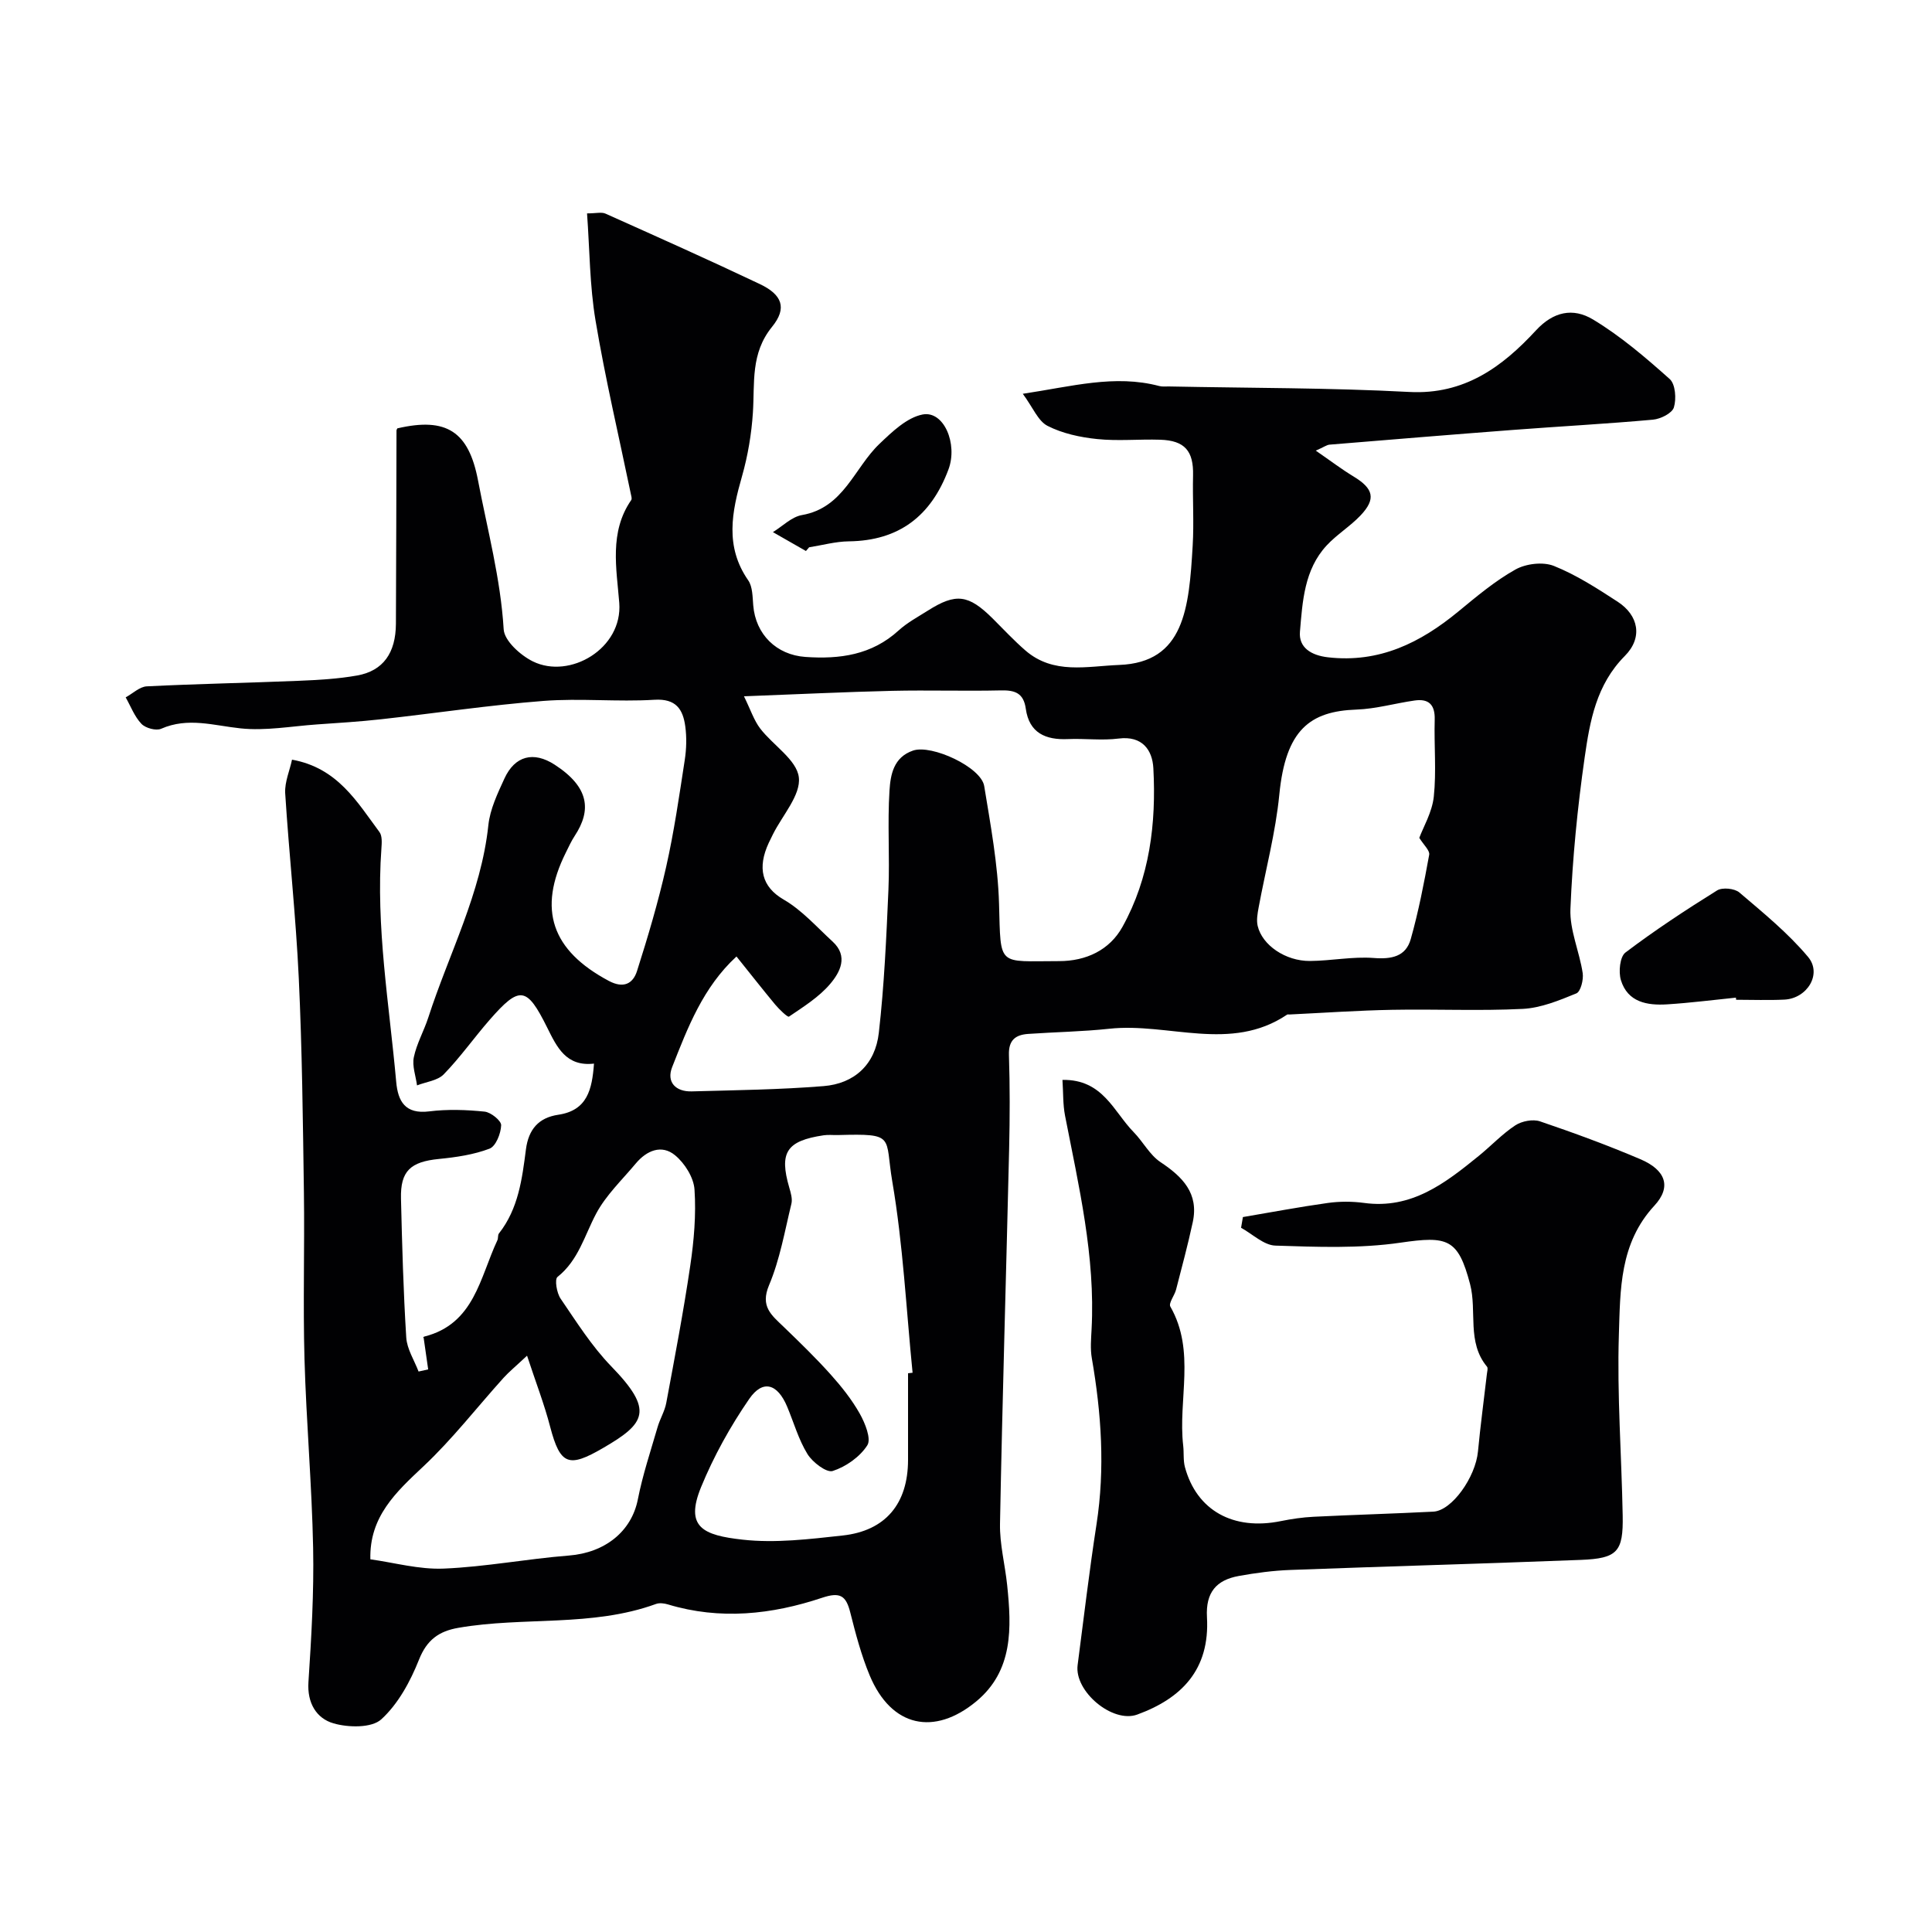
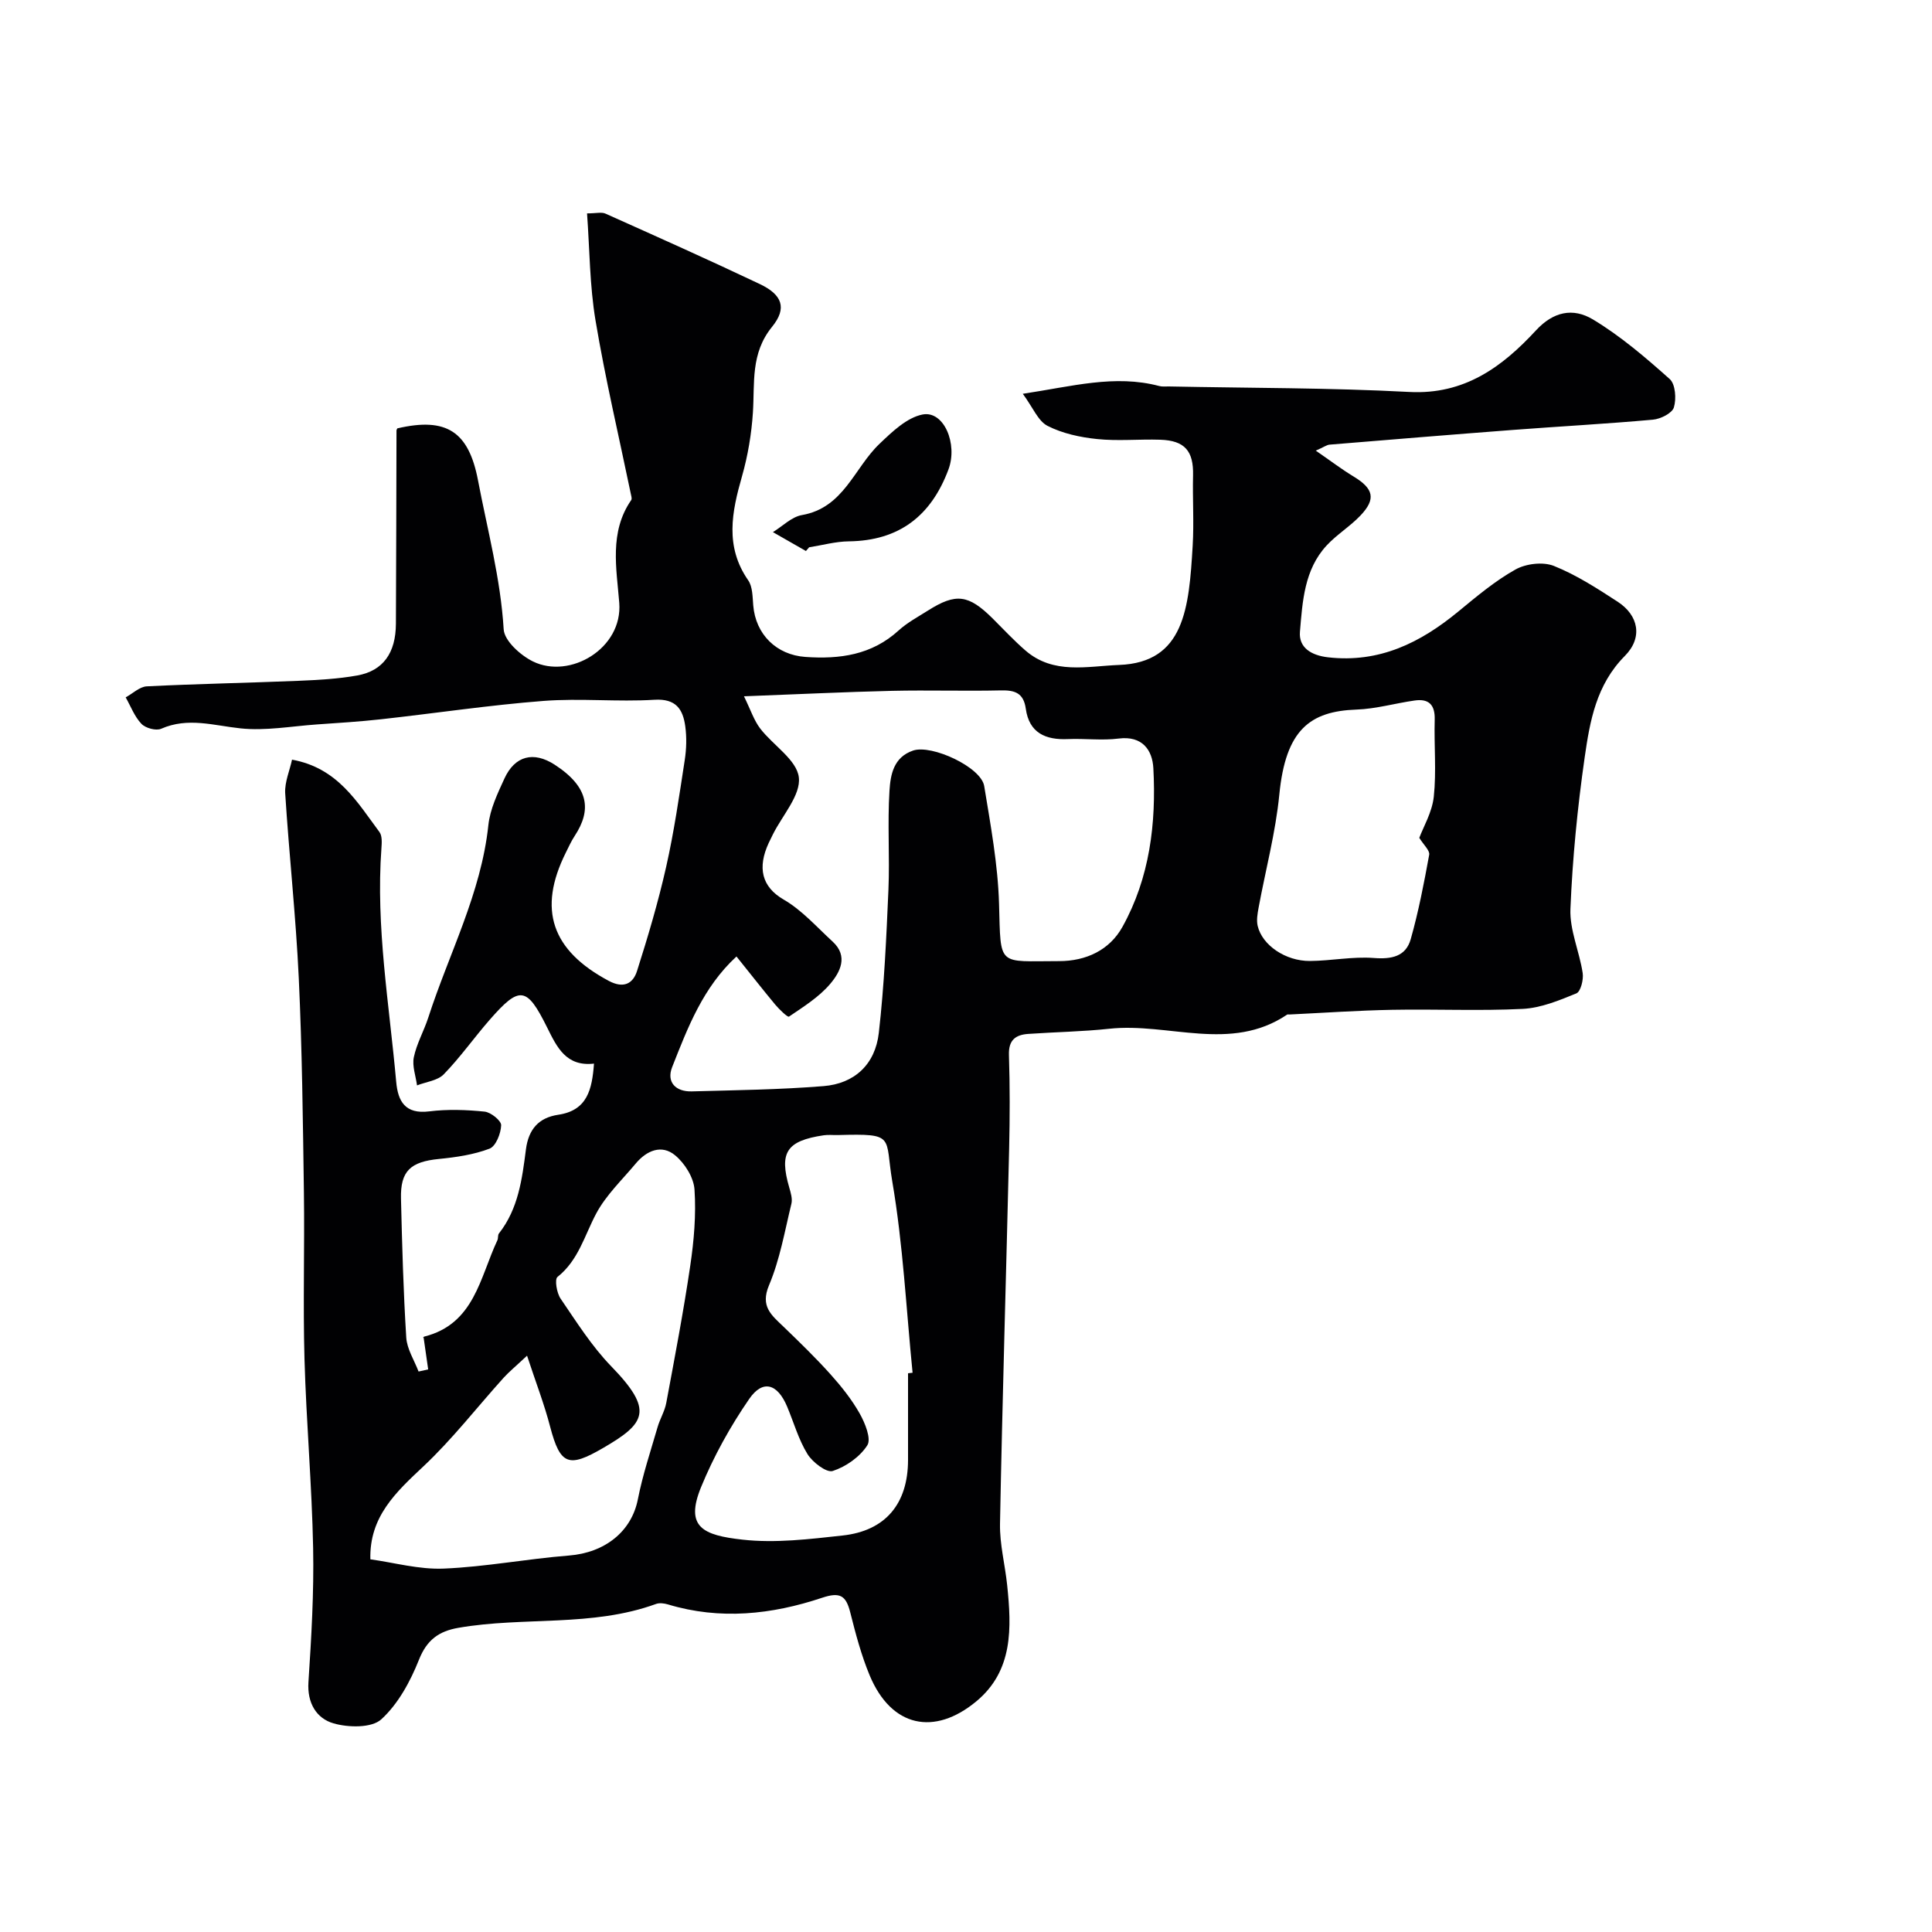
<svg xmlns="http://www.w3.org/2000/svg" enable-background="new 0 0 400 400" viewBox="0 0 400 400">
  <g fill="#010103">
    <path d="m60.46 157.28c9.45 1.71 13.46 8.75 18.1 14.98.59.79.49 2.24.41 3.36-1.19 16.26 1.62 32.27 3.06 48.37.36 4.03 1.86 6.73 6.83 6.11 3.77-.47 7.68-.34 11.47.05 1.3.13 3.46 1.88 3.43 2.82-.06 1.71-1.1 4.35-2.41 4.85-3.29 1.25-6.93 1.78-10.48 2.13-5.87.58-7.99 2.48-7.85 8.2.23 9.59.49 19.19 1.09 28.76.15 2.4 1.66 4.71 2.55 7.05.66-.15 1.33-.29 1.99-.44-.29-2.03-.58-4.05-.95-6.63-.26.32-.1-.1.16-.17 10.36-2.62 11.49-12.23 15.12-19.94.2-.43.05-1.08.33-1.42 4.02-5.11 4.79-11.29 5.58-17.4.54-4.15 2.64-6.56 6.68-7.16 6.04-.89 7.01-5.24 7.41-10.59-5.79.66-7.68-3.42-9.7-7.48-4.22-8.5-5.68-8.7-11.89-1.6-3.24 3.71-6.09 7.77-9.51 11.29-1.28 1.32-3.66 1.56-5.54 2.3-.26-1.96-1.04-4.02-.66-5.84.59-2.82 2.09-5.43 2.99-8.2 4.27-13.23 10.94-25.7 12.44-39.84.35-3.3 1.9-6.55 3.32-9.64 2.17-4.74 6.04-5.71 10.41-2.88 7.22 4.68 7.61 9.46 4.16 14.72-.72 1.09-1.26 2.3-1.85 3.48-5.87 11.77-2.94 20.25 8.89 26.56 3.08 1.64 5.02.57 5.85-2.05 2.26-7.09 4.38-14.25 6.02-21.51 1.65-7.31 2.72-14.76 3.86-22.17.35-2.28.42-4.68.11-6.96-.48-3.53-1.9-5.79-6.4-5.51-7.64.47-15.36-.35-22.98.24-11.24.87-22.42 2.56-33.64 3.8-4.42.49-8.86.76-13.3 1.07-5.26.37-10.6 1.36-15.77.81-5.54-.58-10.86-2.36-16.42.08-1.06.47-3.25-.13-4.09-1.02-1.43-1.5-2.21-3.62-3.26-5.48 1.46-.79 2.89-2.21 4.38-2.28 10.42-.52 20.86-.71 31.29-1.14 4.1-.17 8.25-.39 12.28-1.11 5.37-.97 7.97-4.67 8-10.72.07-13.33.08-26.66.12-39.99 0-.15.11-.3.17-.45 10.19-2.37 14.78.65 16.71 10.78 1.95 10.24 4.67 20.3 5.31 30.82.14 2.38 3.47 5.38 6.05 6.65 7.64 3.76 18.62-2.66 17.88-12.14-.55-7.03-2.12-14.63 2.48-21.27.2-.29-.01-.9-.1-1.35-2.47-11.93-5.28-23.8-7.29-35.81-1.22-7.25-1.21-14.71-1.76-22.19 1.88 0 3-.32 3.82.05 10.69 4.79 21.38 9.56 31.95 14.58 4.61 2.19 5.71 4.95 2.54 8.85-4.49 5.52-3.57 11.61-3.97 17.77-.29 4.42-1.04 8.9-2.25 13.16-2.12 7.41-3.59 14.55 1.28 21.56.92 1.33.89 3.42 1.04 5.18.49 6.02 4.81 10.26 10.79 10.68 7.12.5 13.74-.4 19.31-5.48 1.79-1.63 4-2.81 6.07-4.12 5.8-3.67 8.39-3.33 13.4 1.64 2.24 2.23 4.4 4.56 6.79 6.63 5.8 5.02 12.74 3.25 19.4 2.99 13.5-.51 14.46-11.73 15.22-24.68.29-4.84-.04-9.71.08-14.56.12-5.05-1.7-7.23-6.82-7.39-4.35-.14-8.74.31-13.05-.14-3.5-.36-7.17-1.15-10.26-2.73-1.96-1-3.01-3.78-5.12-6.64 10.21-1.53 19.03-4.04 28.24-1.61.63.17 1.33.08 1.99.09 16.6.34 33.22.26 49.79 1.14 11.43.61 19.27-5.22 26.22-12.74 3.58-3.88 7.65-4.78 11.84-2.25 5.71 3.44 10.87 7.87 15.86 12.32 1.18 1.06 1.4 4.1.86 5.87-.37 1.21-2.76 2.4-4.35 2.54-9.68.87-19.38 1.39-29.08 2.13-12.62.96-25.24 2-37.86 3.04-.59.05-1.15.49-2.85 1.24 3.02 2.08 5.34 3.85 7.83 5.36 4.13 2.5 4.68 4.64 1.43 8.06-2.14 2.26-4.9 3.93-7.01 6.21-4.64 5-5 11.59-5.53 17.86-.28 3.27 2.3 4.9 5.83 5.3 10.6 1.21 19.11-3.01 26.97-9.49 3.78-3.11 7.58-6.32 11.82-8.69 2.18-1.22 5.71-1.64 7.96-.74 4.65 1.86 8.97 4.66 13.2 7.41 4.32 2.81 5.27 7.41 1.48 11.23-5.92 5.96-7.23 13.48-8.31 21-1.49 10.39-2.52 20.89-2.95 31.37-.18 4.38 1.87 8.83 2.54 13.3.2 1.36-.42 3.82-1.31 4.19-3.56 1.46-7.34 3.02-11.11 3.21-8.98.45-17.99.02-26.99.19-7.1.13-14.2.63-21.3.97-.17.01-.38-.05-.49.03-11.71 7.88-24.56 1.6-36.8 2.92-5.57.6-11.19.68-16.79 1.07-2.63.18-4.1 1.27-4 4.35.21 6.49.19 13 .04 19.49-.61 25.86-1.4 51.73-1.89 77.59-.08 4.21 1.04 8.44 1.48 12.67.92 8.84 1.29 17.73-6.4 24.1-8.67 7.18-17.57 5.37-22.06-5.38-1.74-4.18-2.91-8.63-4.02-13.03-.88-3.49-2.08-4.31-5.86-3.04-10.4 3.47-21.09 4.63-31.88 1.37-.77-.23-1.75-.36-2.47-.1-13.26 4.83-27.36 2.59-40.91 4.94-4 .69-6.53 2.45-8.17 6.59-1.79 4.51-4.32 9.18-7.81 12.36-1.99 1.82-6.83 1.72-9.9.83-3.5-1.02-5.47-4.17-5.18-8.55.61-9.24 1.15-18.52.97-27.77-.26-13.06-1.42-26.1-1.79-39.16-.32-11.49.04-22.99-.12-34.49-.21-14.77-.37-29.54-1.06-44.29-.6-12.82-2.01-25.59-2.82-38.4-.09-2.3.95-4.63 1.42-6.86zm92.02 40.75c-6.93 6.38-10.09 14.71-13.32 22.91-1.22 3.1.73 5.11 4.05 5.02 9.1-.25 18.22-.36 27.28-1.09 6.42-.51 10.72-4.49 11.46-11.03 1.12-9.82 1.56-19.73 1.99-29.62.29-6.84-.22-13.72.22-20.55.21-3.23.81-6.9 4.9-8.28 3.84-1.29 14.07 3.42 14.71 7.36 1.32 8.07 2.83 16.2 3.07 24.34.38 13.23-.42 11.9 12.42 11.9 5.64 0 10.47-2.3 13.13-7.09 5.65-10.16 7.01-21.43 6.4-32.85-.2-3.72-2.25-6.77-7.19-6.14-3.44.44-6.99-.04-10.49.11-4.65.21-8.03-1.28-8.73-6.28-.45-3.23-2.21-3.87-5.15-3.8-7.5.17-15-.08-22.5.09-9.86.23-19.72.72-30.7 1.13 1.38 2.8 2.06 4.97 3.36 6.67 2.67 3.48 7.57 6.48 8 10.11.44 3.67-3.4 7.85-5.37 11.81-.29.58-.58 1.17-.86 1.76-2.37 5.12-1.49 9.09 3.11 11.75 3.78 2.19 6.83 5.67 10.11 8.68 3.33 3.05 1.53 6.38-.51 8.78-2.31 2.72-5.52 4.72-8.52 6.76-.27.19-2.02-1.5-2.86-2.5-2.59-3.12-5.11-6.34-8.01-9.95zm-43.36 82.65c-2.49 2.33-3.76 3.37-4.85 4.57-5.52 6.12-10.6 12.7-16.58 18.32-5.72 5.37-11.24 10.45-11.01 19.27 4.89.67 10.08 2.14 15.21 1.92 8.65-.36 17.23-2.02 25.88-2.7 7.51-.59 12.98-5 14.29-11.63.99-5.05 2.64-9.98 4.08-14.94.49-1.71 1.48-3.3 1.8-5.02 1.76-9.45 3.57-18.91 4.97-28.42.77-5.2 1.23-10.55.88-15.76-.16-2.49-2.02-5.45-4.02-7.1-2.79-2.31-5.89-.99-8.14 1.7-2.83 3.39-6.16 6.54-8.2 10.37-2.42 4.55-3.66 9.66-8.01 13.12-.62.5-.16 3.31.64 4.48 3.29 4.82 6.45 9.85 10.48 14.01 8.89 9.15 7.15 11.8-1.71 16.94-7.04 4.09-8.83 3.58-10.92-4.39-1.21-4.67-2.97-9.2-4.79-14.74zm78.88 3.64c.31-.04.63-.07.94-.11-1.32-13.21-1.97-26.53-4.2-39.58-1.6-9.39.81-9.96-11.23-9.63-1 .03-2.01-.1-2.99.05-7.69 1.15-9.23 3.55-7.11 10.83.31 1.08.69 2.32.44 3.35-1.38 5.67-2.38 11.53-4.63 16.86-1.86 4.41.51 6.19 2.98 8.57 3.33 3.21 6.66 6.44 9.75 9.88 2.26 2.52 4.41 5.22 6.06 8.15 1.1 1.96 2.41 5.2 1.56 6.54-1.53 2.4-4.42 4.43-7.16 5.32-1.28.42-4.18-1.8-5.23-3.5-1.85-3-2.83-6.53-4.21-9.82-1.99-4.75-5.03-5.69-7.85-1.6-3.92 5.69-7.35 11.87-9.97 18.26-3.4 8.31.42 9.97 8.6 10.88 6.79.76 13.84-.11 20.71-.86 8.9-.97 13.52-6.6 13.54-15.62.01-5.99 0-11.98 0-17.97zm105.85-110.85c.82-2.22 2.65-5.29 3-8.51.56-5.26.04-10.63.19-15.95.09-3.07-1.2-4.4-4.14-3.98-4.03.57-8.02 1.74-12.06 1.88-9.62.34-14.66 4.17-15.97 17.59-.77 7.87-2.85 15.61-4.29 23.42-.23 1.24-.47 2.6-.19 3.79.94 3.98 5.76 7.28 10.81 7.25 4.4-.03 8.84-.95 13.2-.62 3.71.29 6.66-.29 7.68-3.91 1.62-5.73 2.75-11.61 3.82-17.47.15-.88-1.14-2.02-2.05-3.49z" />
-     <path d="m257.33 251.98c5.86-.99 11.7-2.1 17.58-2.92 2.45-.34 5.03-.34 7.48-.01 9.86 1.36 16.85-4.11 23.78-9.74 2.55-2.07 4.84-4.53 7.56-6.32 1.34-.88 3.63-1.32 5.1-.83 7.01 2.38 13.98 4.94 20.79 7.84 5.21 2.22 6.53 5.7 2.9 9.62-7.24 7.82-7.05 17.46-7.35 26.75-.39 12.44.56 24.92.79 37.39.14 7.53-1.08 8.9-8.68 9.2-20.02.78-40.06 1.33-60.08 2.08-3.59.13-7.19.61-10.73 1.25-4.63.84-6.87 3.38-6.58 8.54.62 10.87-5.29 16.81-14.43 20.15-5.11 1.87-13.06-4.79-12.35-10.24 1.27-9.72 2.41-19.45 3.91-29.14 1.79-11.56 1.01-22.97-.97-34.4-.34-1.94-.15-4-.05-5.99.8-15.08-2.65-29.62-5.5-44.25-.45-2.32-.35-4.74-.53-7.38 8.39-.15 10.61 6.61 14.73 10.8 1.95 1.99 3.33 4.73 5.56 6.22 4.59 3.05 7.97 6.46 6.69 12.43-1.01 4.69-2.26 9.33-3.46 13.98-.32 1.22-1.59 2.8-1.18 3.51 5.29 9.24 1.55 19.24 2.66 28.8.17 1.48-.02 3.03.36 4.44 2.43 8.97 10.01 13.17 19.84 11.17 2.24-.45 4.52-.79 6.8-.9 8.26-.41 16.53-.64 24.79-1.06 3.84-.2 8.74-7.13 9.24-12.48.51-5.36 1.23-10.7 1.85-16.06.06-.49.26-1.18.02-1.47-4.23-5.09-2.03-11.48-3.51-17.11-2.48-9.42-4.64-9.99-14.39-8.57-8.5 1.24-17.28.89-25.92.61-2.4-.08-4.74-2.4-7.1-3.69.14-.75.26-1.48.38-2.22z" />
-     <path d="m359.41 206.55c-4.74.48-9.48 1.09-14.23 1.39-4.12.26-8.19-.42-9.59-5.02-.52-1.71-.21-4.84.94-5.71 6.09-4.61 12.49-8.82 18.98-12.86 1.08-.67 3.62-.42 4.61.43 4.95 4.22 10.07 8.39 14.22 13.34 2.96 3.52-.18 8.61-4.91 8.84-3.32.16-6.66.03-9.99.03 0-.14-.01-.29-.03-.44z" />
    <path d="m166.86 114.08c-2.28-1.3-4.56-2.6-6.84-3.91 2-1.22 3.87-3.16 6.01-3.53 8.68-1.51 10.81-9.76 16.07-14.76 2.6-2.48 5.65-5.42 8.9-6.06 4.42-.87 7.34 6.1 5.37 11.37-3.58 9.6-10.19 14.76-20.63 14.89-2.75.03-5.48.8-8.22 1.23-.22.25-.44.51-.66.77z" />
  </g>
</svg>